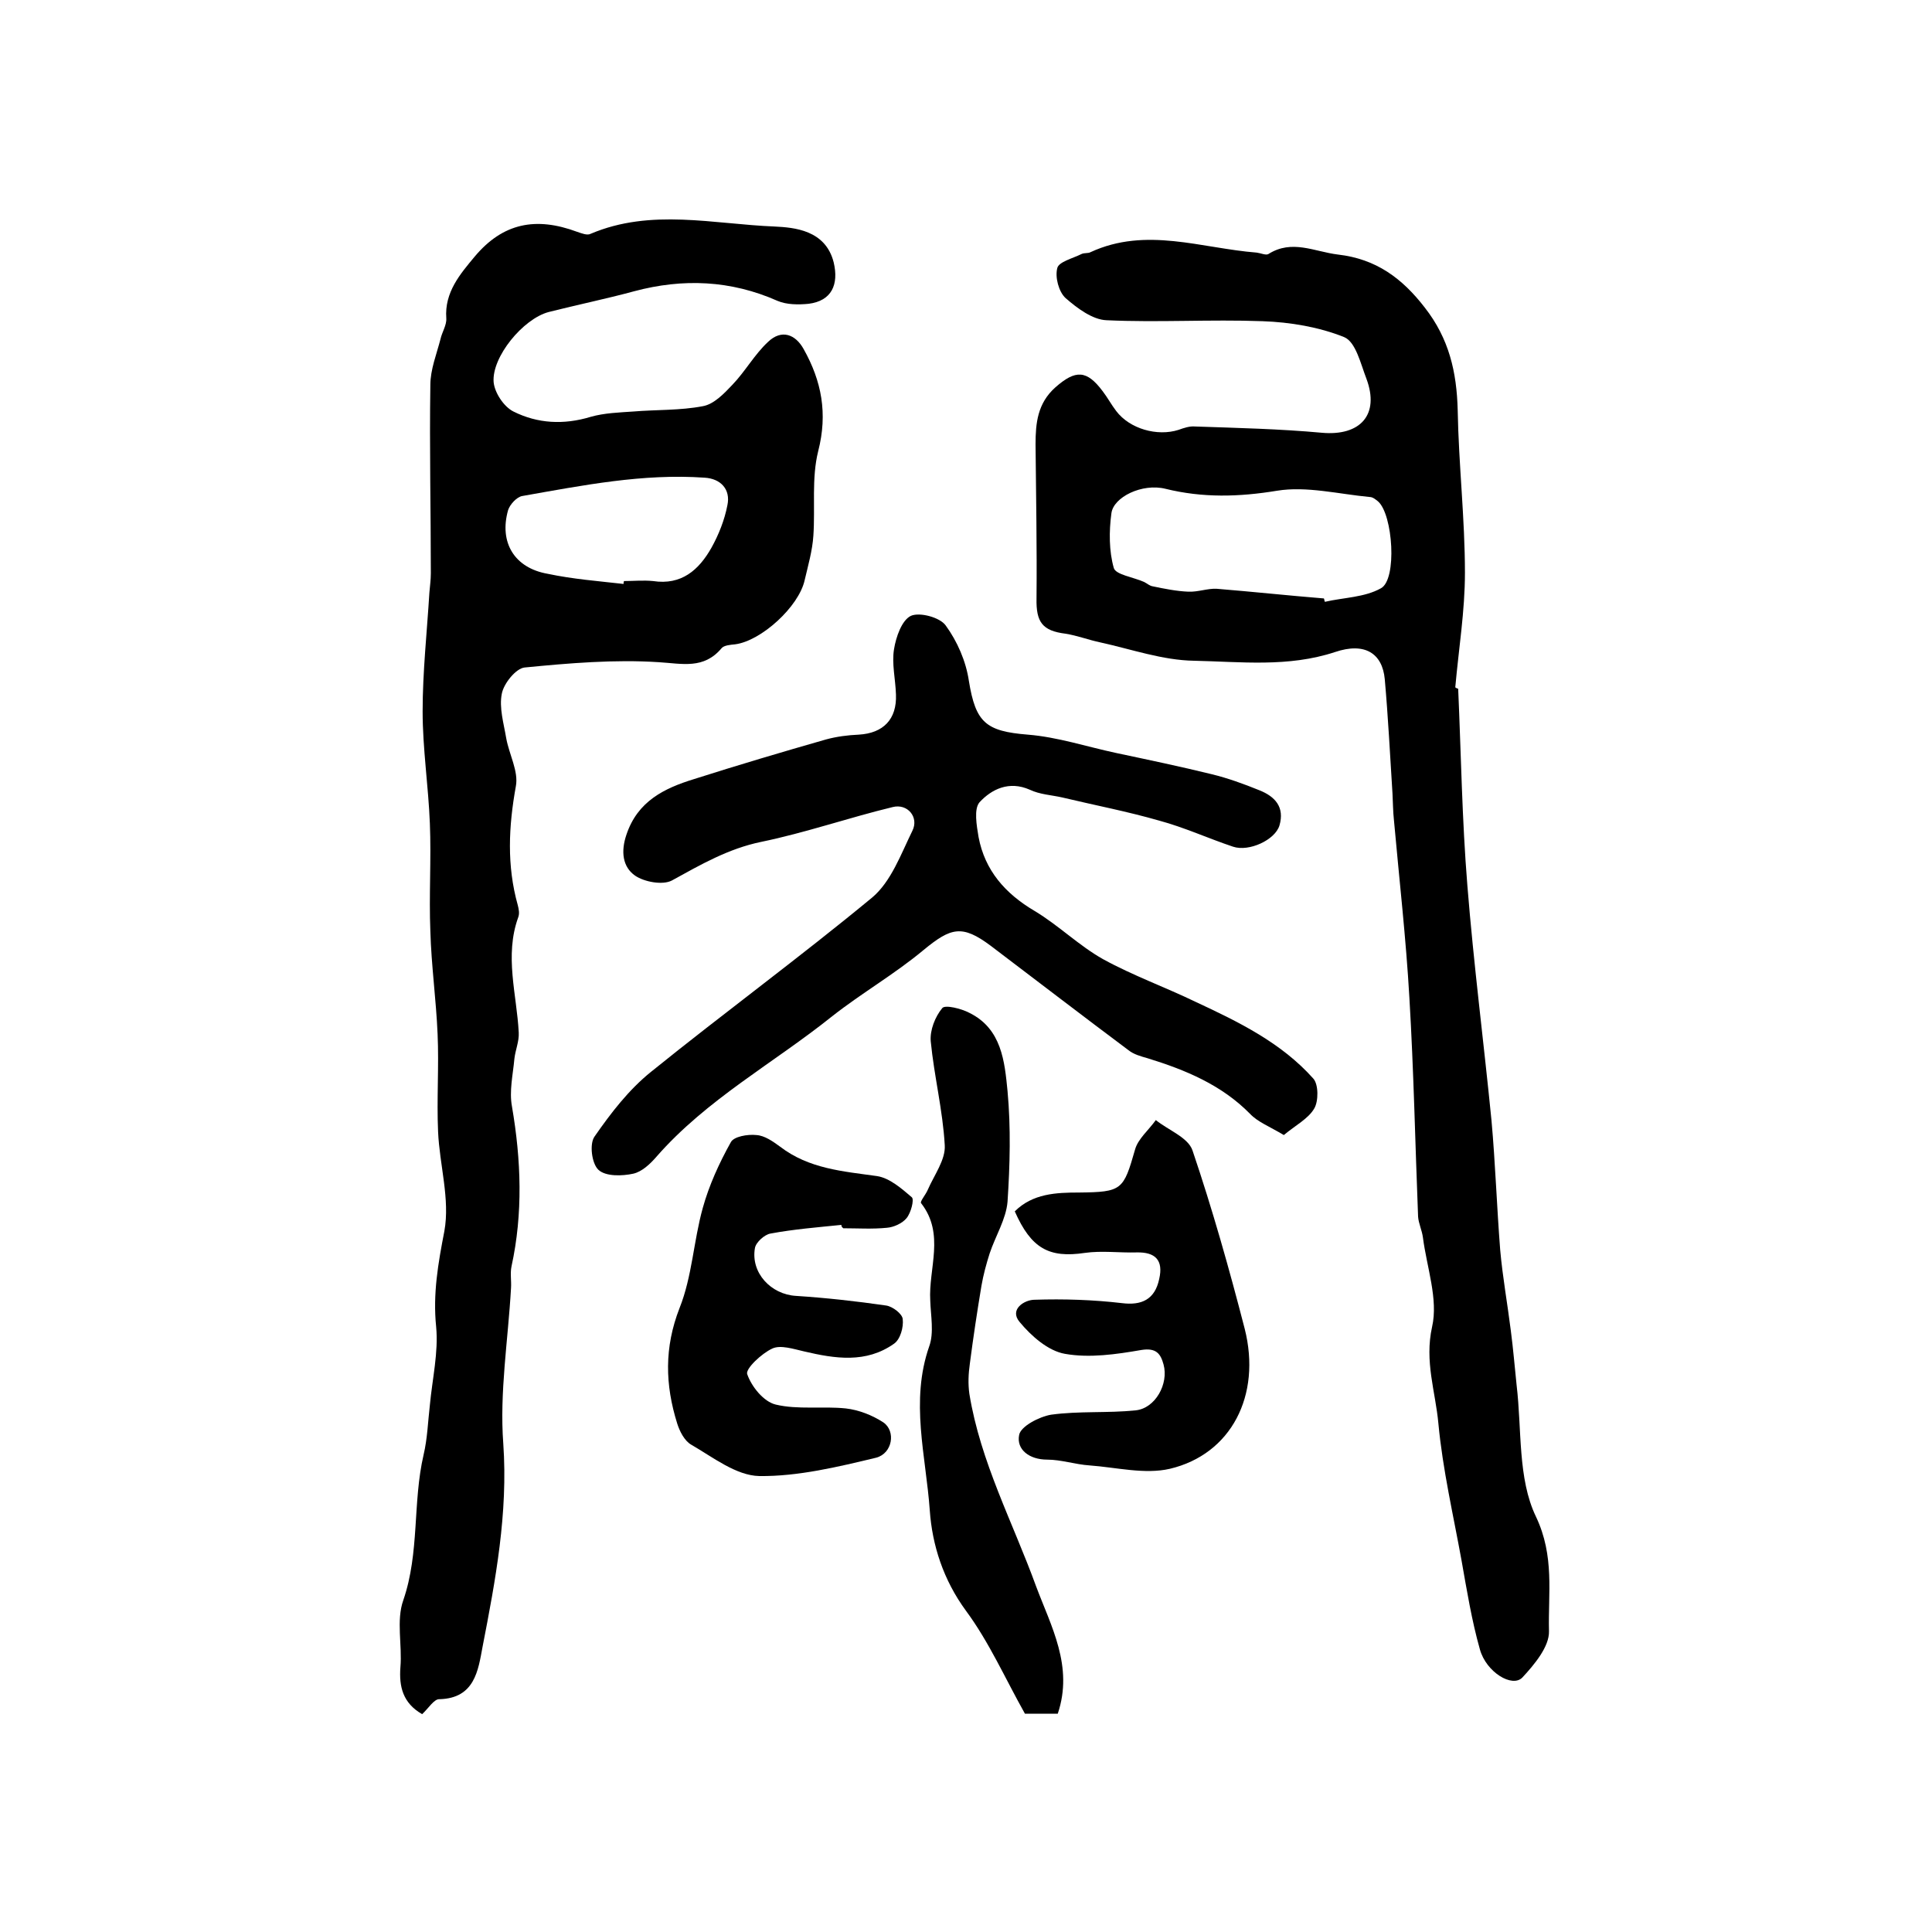
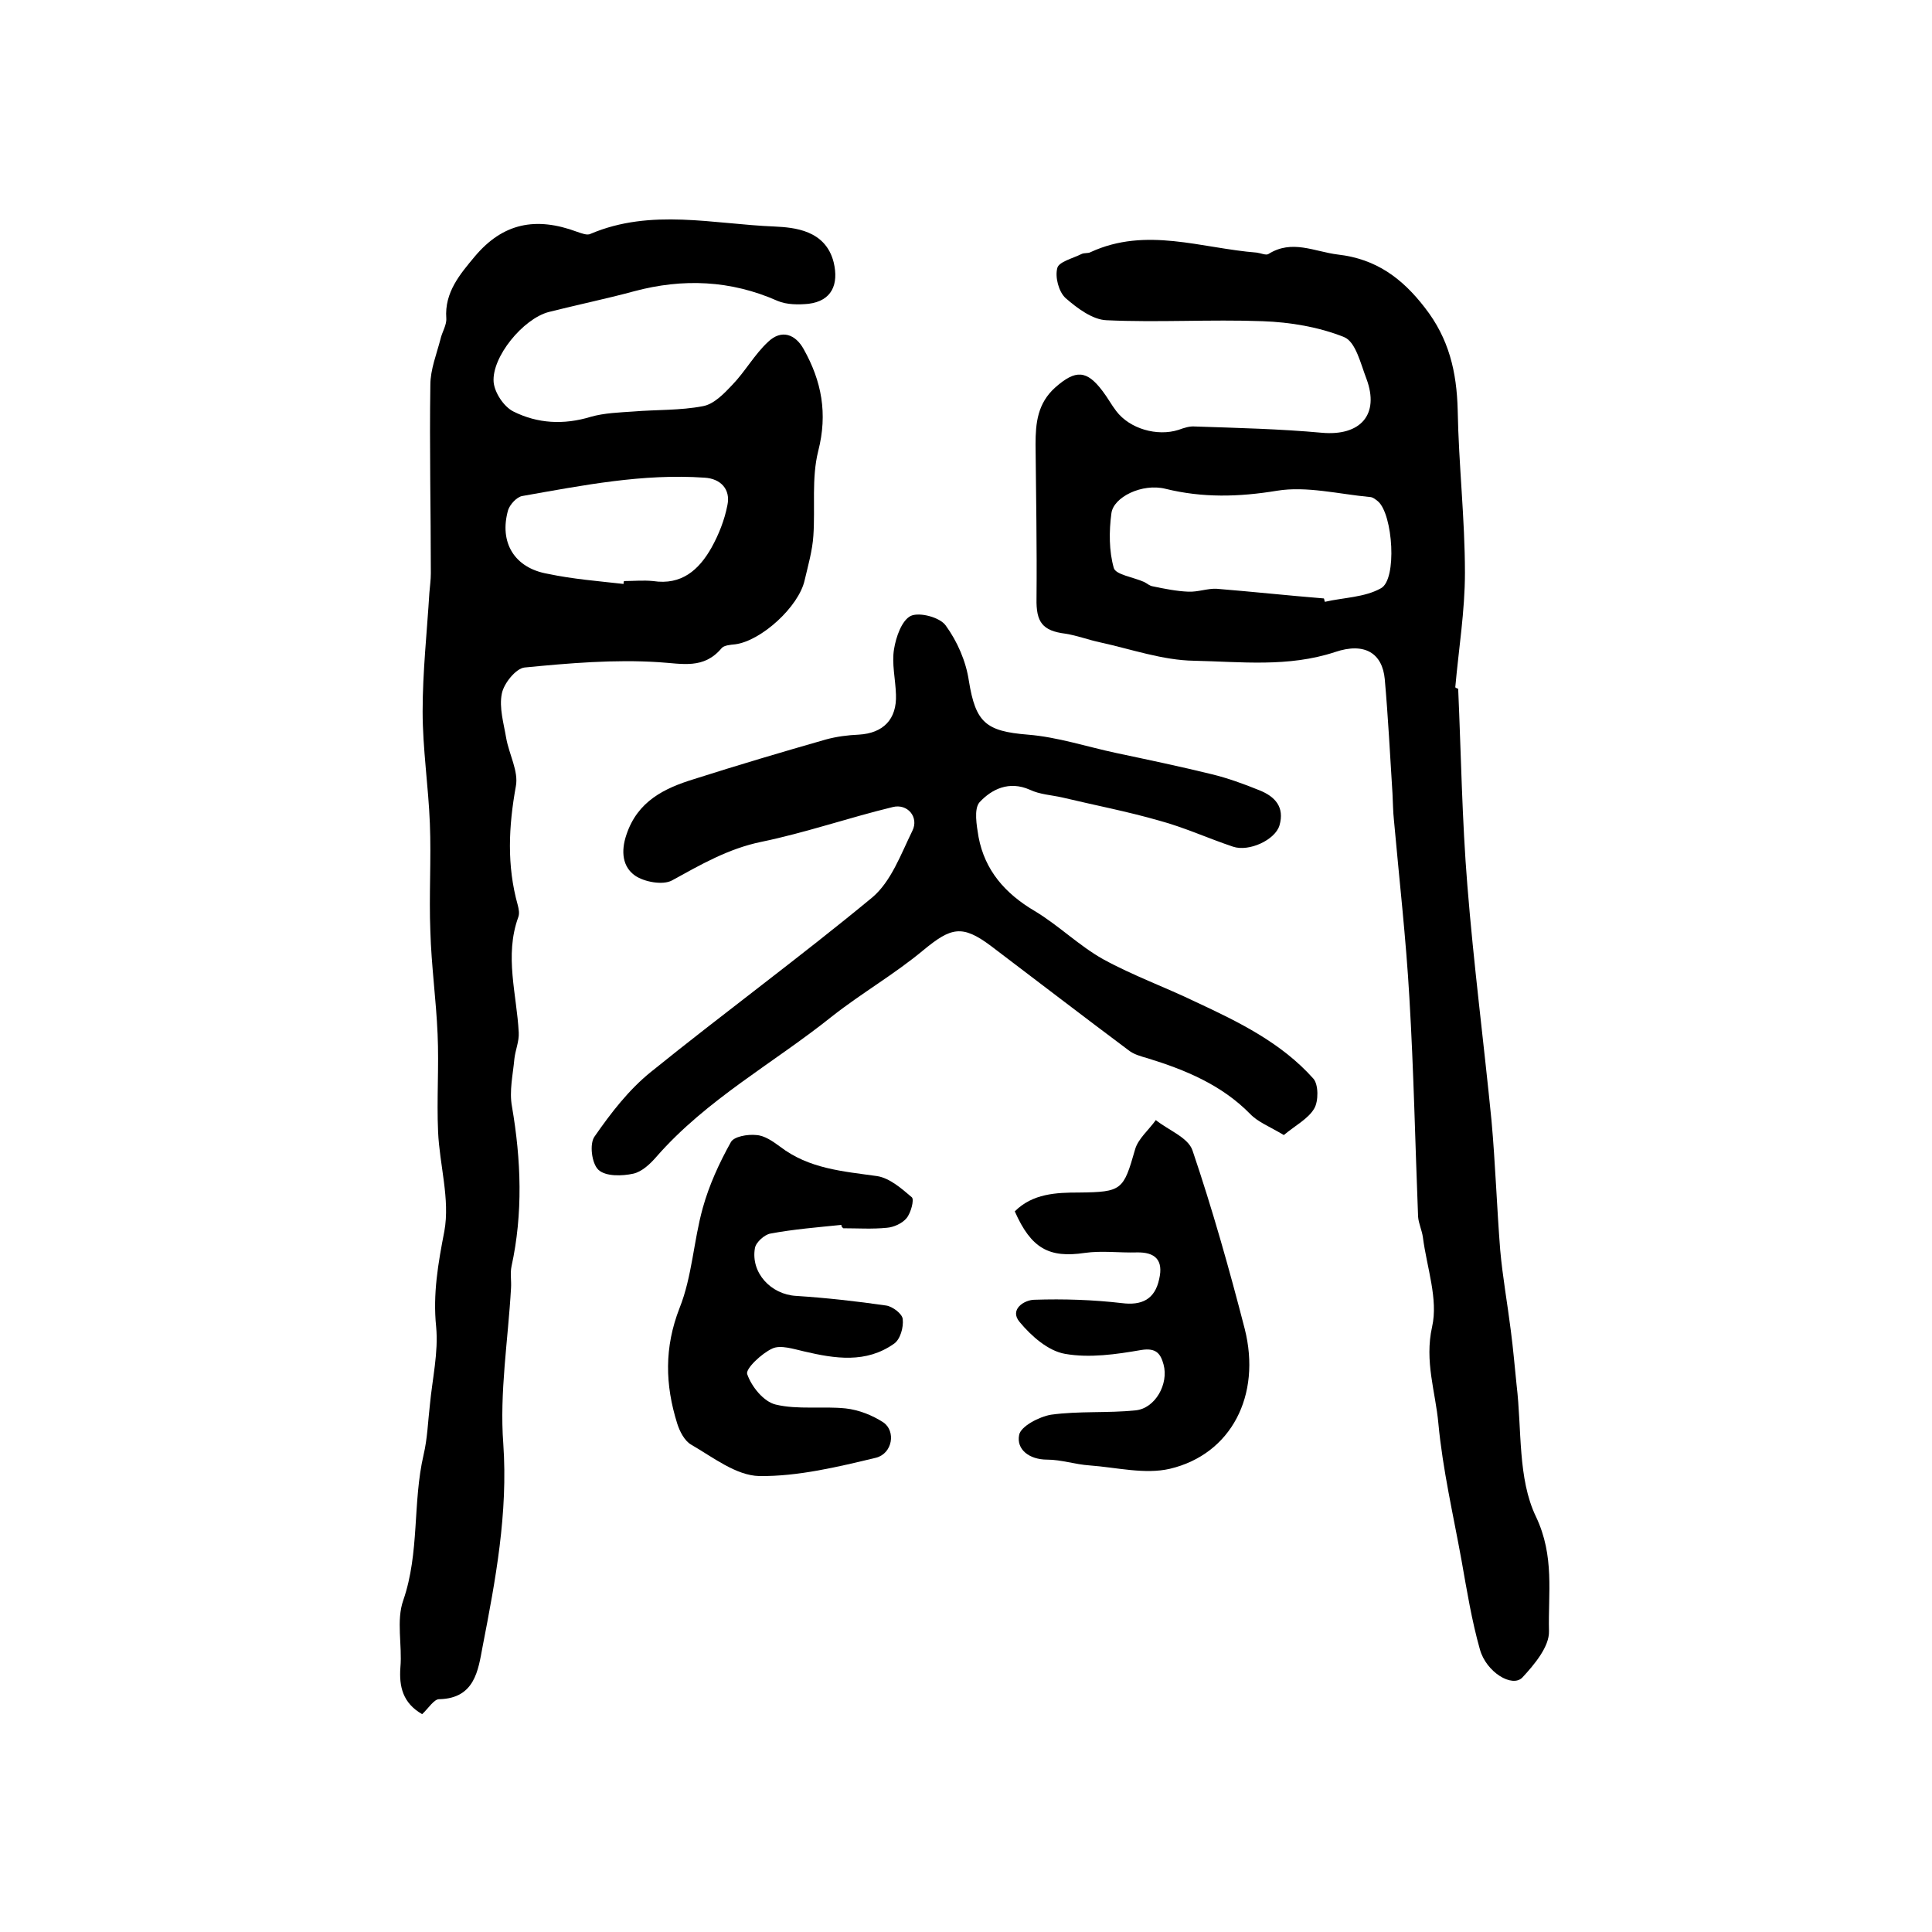
<svg xmlns="http://www.w3.org/2000/svg" version="1.1" id="图层_1" x="0px" y="0px" viewBox="0 0 400 400" style="enable-background:new 0 0 400 400;" xml:space="preserve">
  <style type="text/css">
	.st0{fill:#FFFFFF;}
</style>
  <g>
    <path d="M87.4,354.9c-4-2.3-4.8-5.7-4.5-9.7c0.4-4.6-0.9-9.7,0.6-13.9c3.4-9.9,1.9-20.2,4.2-30.1c0.8-3.4,0.9-6.9,1.3-10.3   c0.5-5.4,1.8-10.9,1.3-16.2c-0.7-6.8,0.4-13.1,1.7-19.8c1.2-6.6-1-13.7-1.3-20.6c-0.3-6.7,0.2-13.5-0.1-20.2   c-0.3-7.1-1.3-14.2-1.5-21.3c-0.3-7.4,0.2-14.9-0.1-22.3c-0.3-7.7-1.5-15.5-1.5-23.2c0-8.2,0.9-16.4,1.4-24.6   c0.1-1.3,0.3-2.6,0.3-4c0-13-0.3-26-0.1-39c0-3.2,1.3-6.4,2.1-9.5c0.3-1.4,1.3-2.9,1.2-4.3c-0.4-5.4,2.9-9.2,5.9-12.8   c5.8-6.9,12.6-8.3,21.2-5.1c0.9,0.3,2.1,0.8,2.8,0.4c12.5-5.3,25.4-2,38.1-1.5c4,0.2,10.5,0.7,12.2,7.4c1.1,4.6-0.4,8-5.2,8.6   c-2.1,0.2-4.5,0.2-6.4-0.6c-9.7-4.3-19.6-4.7-29.7-2c-5.9,1.6-11.8,2.8-17.7,4.3c-5.3,1.4-11.8,9.3-11.4,14.5   c0.2,2.2,2.1,5.1,4.1,6.1c5,2.5,10.4,2.8,16,1.1c2.8-0.8,5.9-0.9,8.8-1.1c4.8-0.4,9.7-0.2,14.4-1.1c2.3-0.4,4.4-2.6,6.1-4.4   c2.7-2.8,4.6-6.3,7.4-8.9c2.8-2.7,5.7-1.6,7.4,1.5c3.7,6.6,5,13.3,3,21.1c-1.4,5.6-0.6,11.7-1,17.5c-0.2,3.1-1.1,6.2-1.8,9.2   c-1.2,5.5-9,12.6-14.4,13.3c-1,0.1-2.3,0.2-2.8,0.8c-3.7,4.4-8.1,3.2-13,2.9c-9.2-0.6-18.6,0.2-27.8,1.1c-1.8,0.2-4.3,3.3-4.7,5.4   c-0.6,2.9,0.4,6.2,0.9,9.2c0.6,3.4,2.6,6.9,2,10c-1.5,8.3-1.9,16.4,0.4,24.6c0.2,0.8,0.4,1.7,0.1,2.5c-2.9,8-0.3,16,0.1,23.9   c0.1,1.8-0.7,3.6-0.9,5.4c-0.3,3.3-1.1,6.7-0.5,9.9c1.9,11.1,2.3,22.1-0.1,33.1c-0.3,1.4,0,3-0.1,4.5c-0.6,10.7-2.4,21.6-1.6,32.2   c1,14.4-1.6,28.2-4.3,42.1c-0.9,4.8-1.6,10.6-8.9,10.8C89.9,351.7,88.7,353.7,87.4,354.9z M129.1,120.9c0-0.2,0-0.4,0.1-0.6   c2,0,4-0.2,6,0c5.9,0.9,9.5-2.3,12.1-6.9c1.5-2.7,2.7-5.7,3.3-8.8c0.7-3.3-1.4-5.5-4.7-5.7c-12.8-0.9-25.3,1.6-37.8,3.8   c-1.1,0.2-2.5,1.7-2.9,2.9c-1.9,6.7,1.3,12,8.2,13.2C118.6,119.9,123.8,120.3,129.1,120.9z" />
    <path d="M301.9,142.6c0.6,13.6,0.8,27.2,1.9,40.7c1.3,16.3,3.4,32.5,5,48.7c0.8,8.9,1.1,17.9,1.8,26.8c0.5,5.6,1.5,11.1,2.2,16.7   c0.5,3.8,0.8,7.5,1.2,11.3c1.1,9.2,0.2,19.3,4,27.2c3.9,8.2,2.5,15.9,2.7,23.7c0.1,3.2-3,6.9-5.5,9.6c-2.1,2.2-7.5-1.1-8.8-5.8   c-1.7-6-2.7-12.2-3.8-18.4c-1.7-9.4-3.9-18.8-4.8-28.4c-0.6-6.6-2.9-12.8-1.3-20c1.3-5.7-1.1-12.3-1.9-18.5c-0.2-1.5-0.9-2.9-1-4.3   c-0.6-15.1-0.9-30.2-1.8-45.3c-0.7-12.3-2.1-24.5-3.2-36.8c-0.2-1.8-0.2-3.7-0.3-5.5c-0.5-7.9-0.9-15.8-1.6-23.7   c-0.5-5.3-4.1-7.7-10.3-5.6c-9.7,3.2-19.5,2-29.2,1.8c-6.5-0.1-13-2.4-19.4-3.8c-2.4-0.5-4.7-1.4-7.2-1.8c-4.8-0.6-6.1-2.4-6-7.3   c0.1-10.6-0.1-21.3-0.2-31.9c0-4.4,0.4-8.5,4.1-11.8c4.2-3.7,6.5-3.6,9.8,0.8c1,1.3,1.8,2.8,2.8,4.1c2.8,3.7,8.5,5.3,12.9,3.9   c1.1-0.4,2.3-0.8,3.4-0.7c8.8,0.3,17.6,0.5,26.3,1.3c7.9,0.7,12-3.7,9.2-11.2c-1.2-3.1-2.2-7.6-4.6-8.6c-5.2-2.1-11.2-3.1-16.9-3.3   c-10.8-0.4-21.6,0.3-32.3-0.2c-2.9-0.1-6.1-2.5-8.5-4.6c-1.4-1.3-2.2-4.3-1.7-6.2c0.3-1.3,3.2-2,5-2.9c0.6-0.3,1.4-0.1,1.9-0.4   c11.5-5.3,22.9-0.8,34.4,0.1c0.8,0.1,1.9,0.6,2.4,0.3c4.9-3.1,9.5-0.5,14.4,0.1c7.9,0.9,13.3,4.9,18,11c5,6.4,6.6,13.3,6.8,21.2   c0.2,11.3,1.5,22.5,1.5,33.7c0,7.9-1.3,15.8-2,23.7C301.5,142.5,301.7,142.5,301.9,142.6z M274.1,123.9c0.1,0.2,0.1,0.5,0.2,0.7   c3.9-0.9,8.2-0.9,11.6-2.8c3.4-1.8,2.5-15.3-0.6-18c-0.5-0.4-1.1-0.9-1.7-0.9c-6.4-0.6-13.1-2.3-19.2-1.3   c-7.9,1.3-15.4,1.5-23.1-0.4c-4.8-1.2-10.8,1.7-11.2,5.1c-0.5,3.7-0.5,7.8,0.5,11.3c0.4,1.4,4.1,1.9,6.3,2.9   c0.6,0.3,1.1,0.8,1.8,0.9c2.4,0.5,4.9,1,7.3,1.1c2,0.1,4-0.7,5.9-0.6C259.3,122.5,266.7,123.3,274.1,123.9z" />
    <path d="M265.8,235c-3-1.8-5.4-2.7-7-4.4c-5.9-6-13.4-9.1-21.2-11.5c-1.4-0.4-2.9-0.8-4-1.7c-9.5-7.1-19-14.4-28.5-21.6   c-5.9-4.4-8.2-3.8-13.9,0.9c-6,5-12.8,8.9-18.9,13.7c-12.1,9.7-26,17.2-36.4,29.1c-1.3,1.5-3,3.1-4.8,3.5c-2.3,0.5-5.7,0.6-7.2-0.8   c-1.4-1.3-1.9-5.4-0.8-6.9c3.4-4.9,7.1-9.7,11.7-13.4c15.1-12.2,30.8-23.7,45.8-36.1c3.9-3.3,5.9-8.9,8.3-13.8   c1.4-2.8-1-5.7-4.1-4.9c-9.1,2.2-18,5.3-27.2,7.2c-6.8,1.4-12.5,4.7-18.5,8c-1.9,1-5.7,0.3-7.6-1c-2.6-1.8-3-5-1.8-8.5   c2.3-6.9,7.8-9.6,14-11.5c9.1-2.9,18.2-5.6,27.3-8.2c2.2-0.6,4.5-0.9,6.8-1c5.1-0.3,7.9-3.2,7.7-8.3c-0.1-3.2-0.9-6.4-0.4-9.4   c0.4-2.5,1.6-6,3.5-6.9c1.8-0.8,6,0.3,7.2,2c2.4,3.3,4.2,7.4,4.8,11.5c1.4,8.6,3.5,10.4,12.2,11.1c6.2,0.5,12.2,2.5,18.3,3.8   c6.6,1.4,13.3,2.8,19.8,4.4c3.3,0.8,6.6,2,9.8,3.3c3.3,1.3,5.3,3.5,4.2,7.3c-0.9,3-6.3,5.5-9.6,4.4c-5.1-1.7-10.1-4-15.3-5.4   c-6.6-1.9-13.4-3.2-20.1-4.8c-2.2-0.5-4.6-0.6-6.7-1.6c-4.3-1.9-7.9-0.1-10.4,2.6c-1.2,1.4-0.6,4.8-0.2,7.2   c1.3,6.9,5.5,11.7,11.6,15.3c5,3,9.2,7.2,14.2,10c6.2,3.4,12.9,5.8,19.3,8.9c8.8,4.1,17.6,8.4,24.2,15.8c1.1,1.2,1.1,4.7,0.2,6.2   C270.9,231.6,268.2,233,265.8,235z" />
    <path d="M174.2,253.6c-4.9,0.5-9.9,0.9-14.7,1.8c-1.2,0.2-3,1.8-3.2,3c-0.9,5.1,3.3,9.6,8.5,9.9c6.2,0.4,12.5,1.1,18.7,2   c1.3,0.2,3.3,1.7,3.4,2.8c0.2,1.7-0.5,4.2-1.8,5.1c-5.8,4.1-12.2,3.1-18.6,1.6c-2.2-0.5-4.9-1.4-6.6-0.6c-2.2,1-5.6,4.2-5.2,5.3   c0.9,2.6,3.4,5.7,5.9,6.3c4.6,1.1,9.7,0.3,14.5,0.8c2.7,0.3,5.5,1.4,7.8,2.9c2.6,1.8,1.9,6.4-1.5,7.3c-7.9,1.9-16.2,3.9-24.2,3.8   c-4.8-0.1-9.6-3.9-14.1-6.5c-1.4-0.8-2.4-2.8-2.9-4.4c-2.5-8-2.7-15.7,0.5-23.9c2.6-6.5,2.9-13.9,4.8-20.7   c1.3-4.7,3.4-9.3,5.8-13.6c0.6-1.2,3.5-1.7,5.3-1.5c1.7,0.1,3.4,1.3,4.9,2.4c6,4.6,13,5.1,20.1,6.1c2.6,0.4,5.1,2.6,7.2,4.4   c0.5,0.5-0.2,3.2-1.1,4.3c-0.9,1.1-2.7,1.9-4.1,2c-3,0.3-6,0.1-9,0.1C174.2,254,174.2,253.8,174.2,253.6z" />
    <path d="M210.1,250.8c3.7-3.7,8.6-3.9,13.3-3.9c8.9-0.1,9.2-0.5,11.6-8.9c0.6-2.2,2.8-4,4.3-6.1c2.6,2.1,6.7,3.6,7.6,6.3   c4.1,12.1,7.6,24.5,10.8,36.9c3.5,13.8-2.8,26-15.5,29c-5.2,1.2-11.1-0.3-16.6-0.7c-3-0.2-5.9-1.2-8.8-1.2c-3.7,0-6.4-2.1-5.8-5.1   c0.3-1.8,4.2-3.8,6.6-4.2c5.8-0.8,11.7-0.3,17.5-0.9c4.1-0.4,6.9-5.5,5.8-9.5c-0.6-2.2-1.5-3.5-4.6-3c-5.2,0.9-10.7,1.7-15.8,0.8   c-3.5-0.6-7-3.7-9.4-6.6c-2.2-2.6,1-4.6,3.1-4.6c6-0.2,12.1,0,18.1,0.7c4,0.5,6.8-0.7,7.7-5c0.9-3.9-0.8-5.6-4.7-5.5   c-3.6,0.1-7.2-0.4-10.7,0.1C217.2,260.5,213.5,258.5,210.1,250.8z" />
-     <path d="M219,354.8c-2.5,0-4.8,0-6.8,0c-4.1-7.3-7.4-14.8-12.2-21.3c-4.7-6.4-7-13.6-7.5-20.8c-0.8-11.3-4.1-22.6-0.1-34   c1-2.8,0.3-6.3,0.2-9.4c-0.4-6.7,3.1-13.8-1.9-20.2c-0.3-0.3,1-1.8,1.4-2.8c1.3-3,3.7-6.2,3.5-9.2c-0.4-7.2-2.2-14.3-2.9-21.5   c-0.2-2.3,0.9-5.1,2.4-6.9c0.6-0.7,3.9,0.1,5.6,1c6.7,3.3,7.3,10.1,7.9,16.2c0.7,7.6,0.5,15.3,0,22.9c-0.3,3.6-2.5,7.1-3.7,10.7   c-0.7,2.2-1.3,4.4-1.7,6.7c-0.9,5.4-1.7,10.7-2.4,16.1c-0.3,2.1-0.4,4.2-0.1,6.3c2.3,14.1,9,26.6,13.8,39.8   C217.6,336.7,222.3,345,219,354.8z" />
  </g>
</svg>